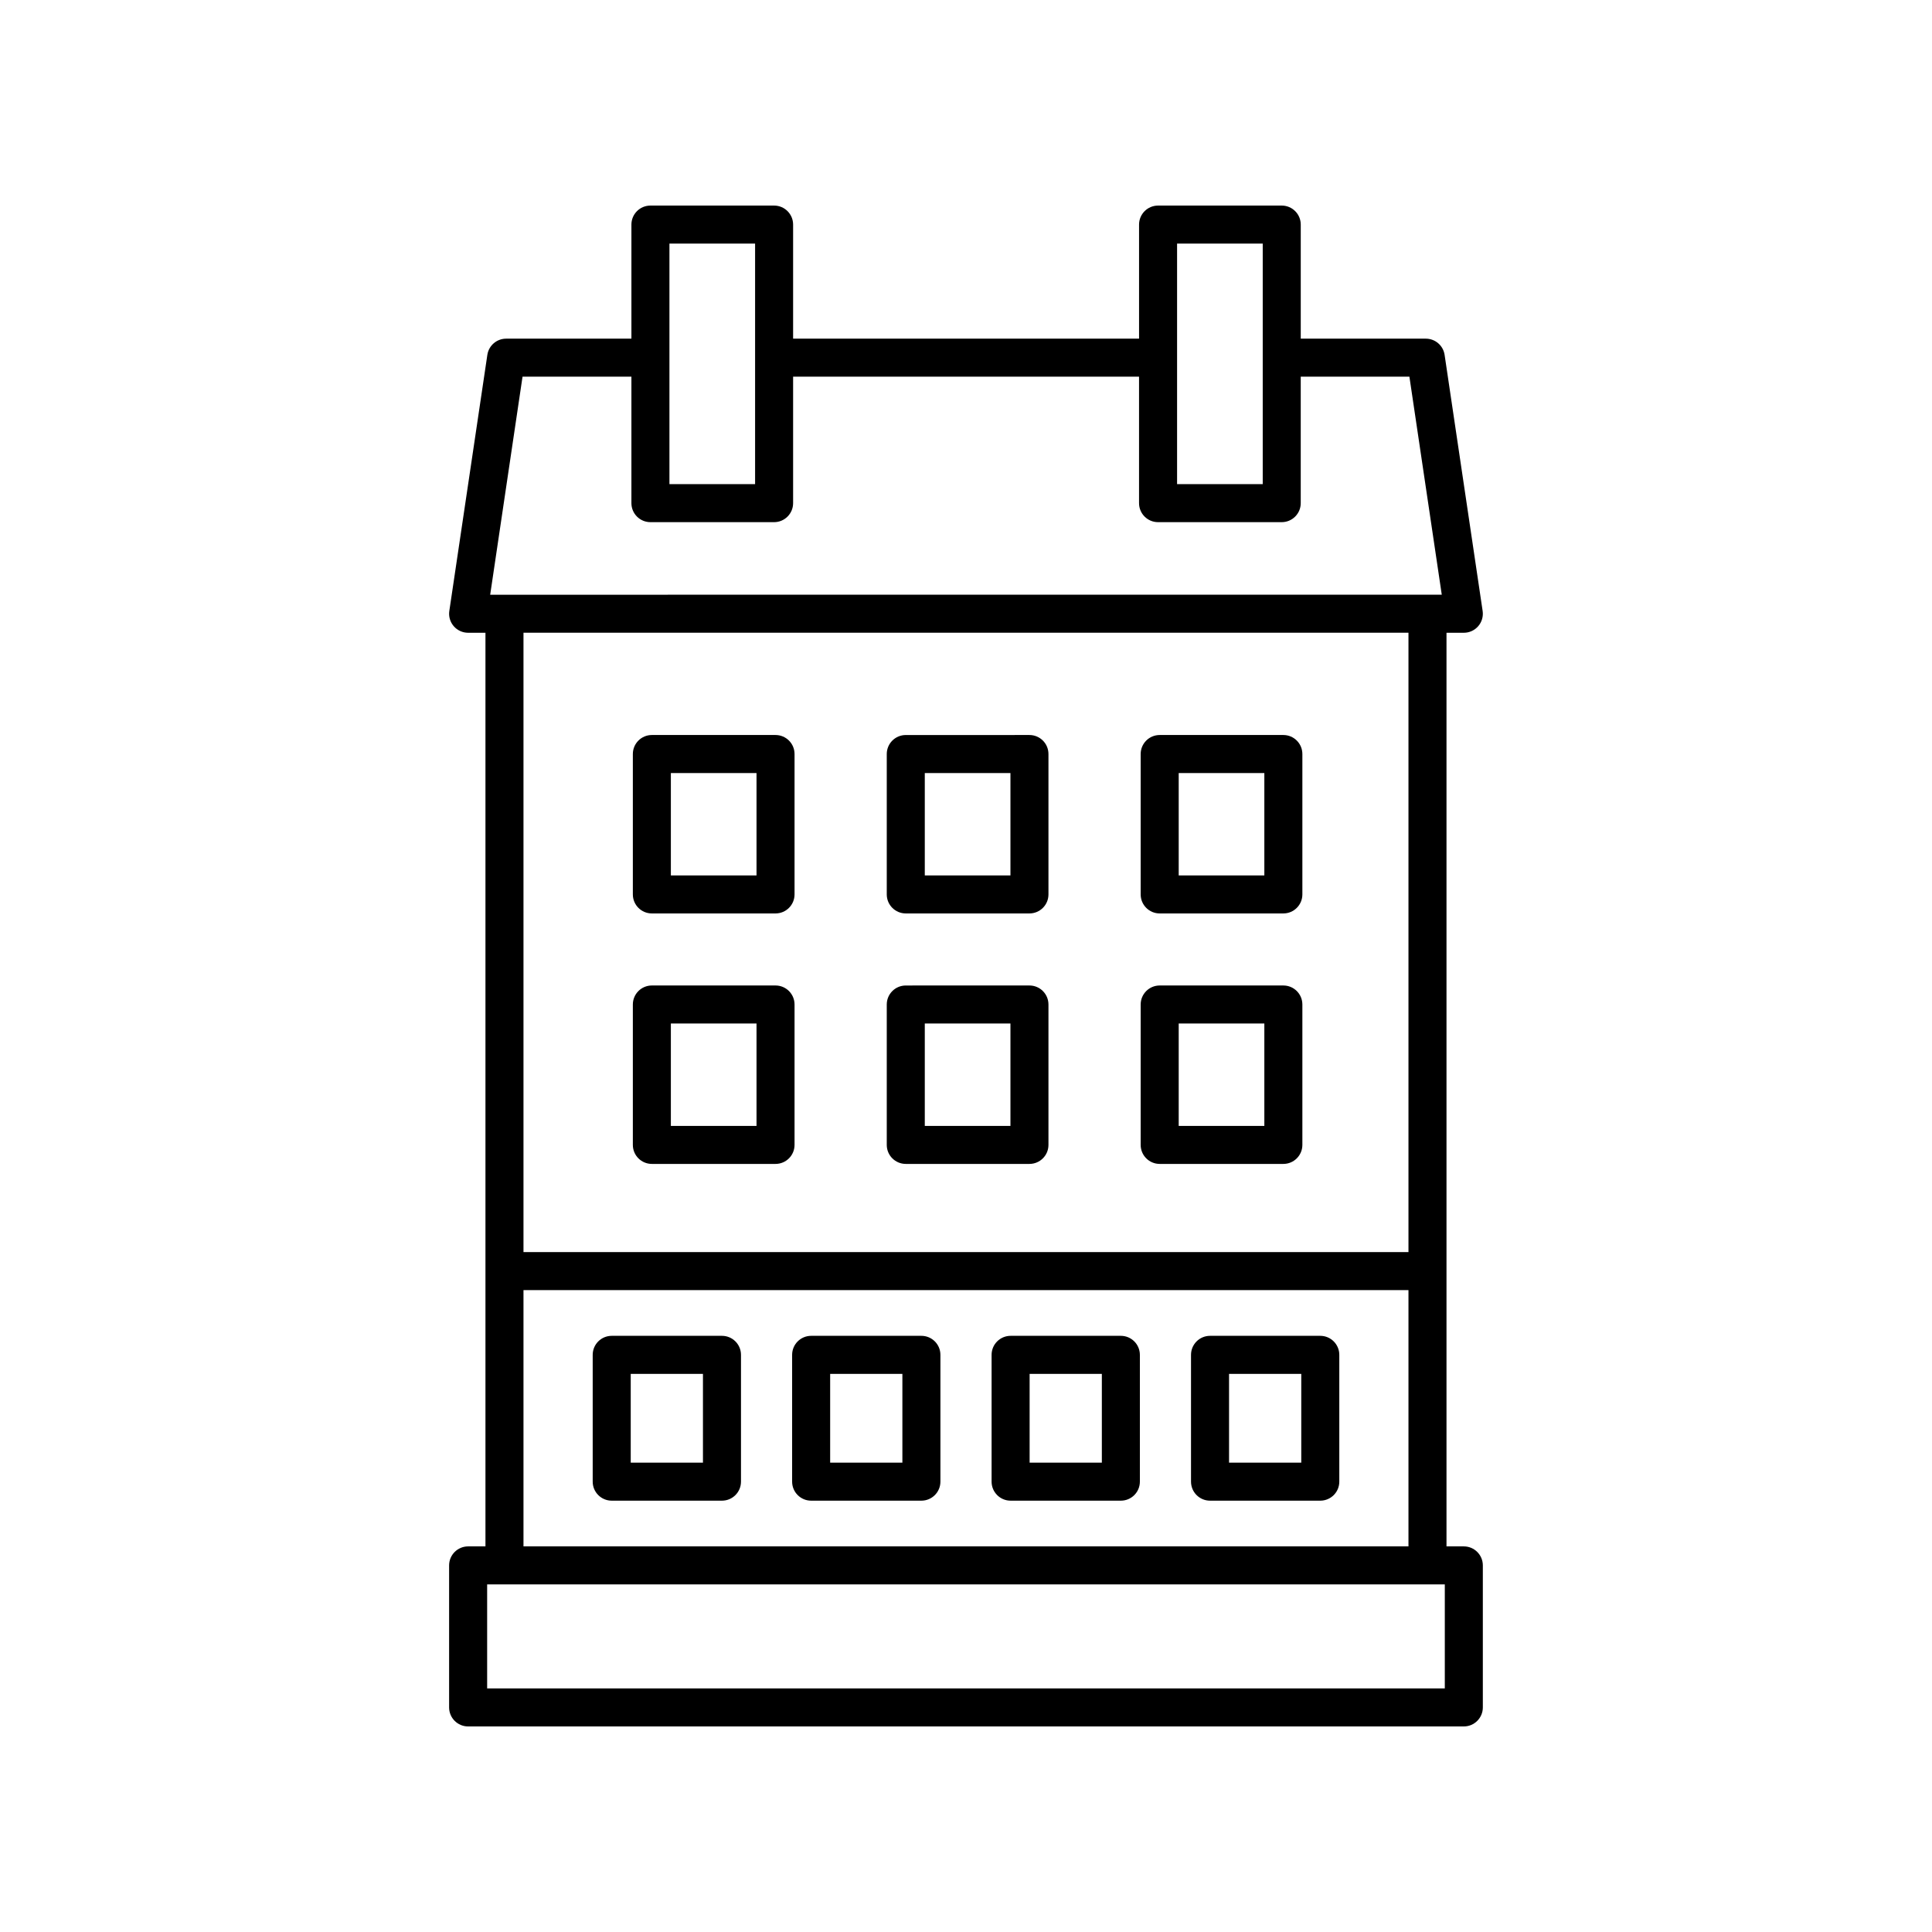
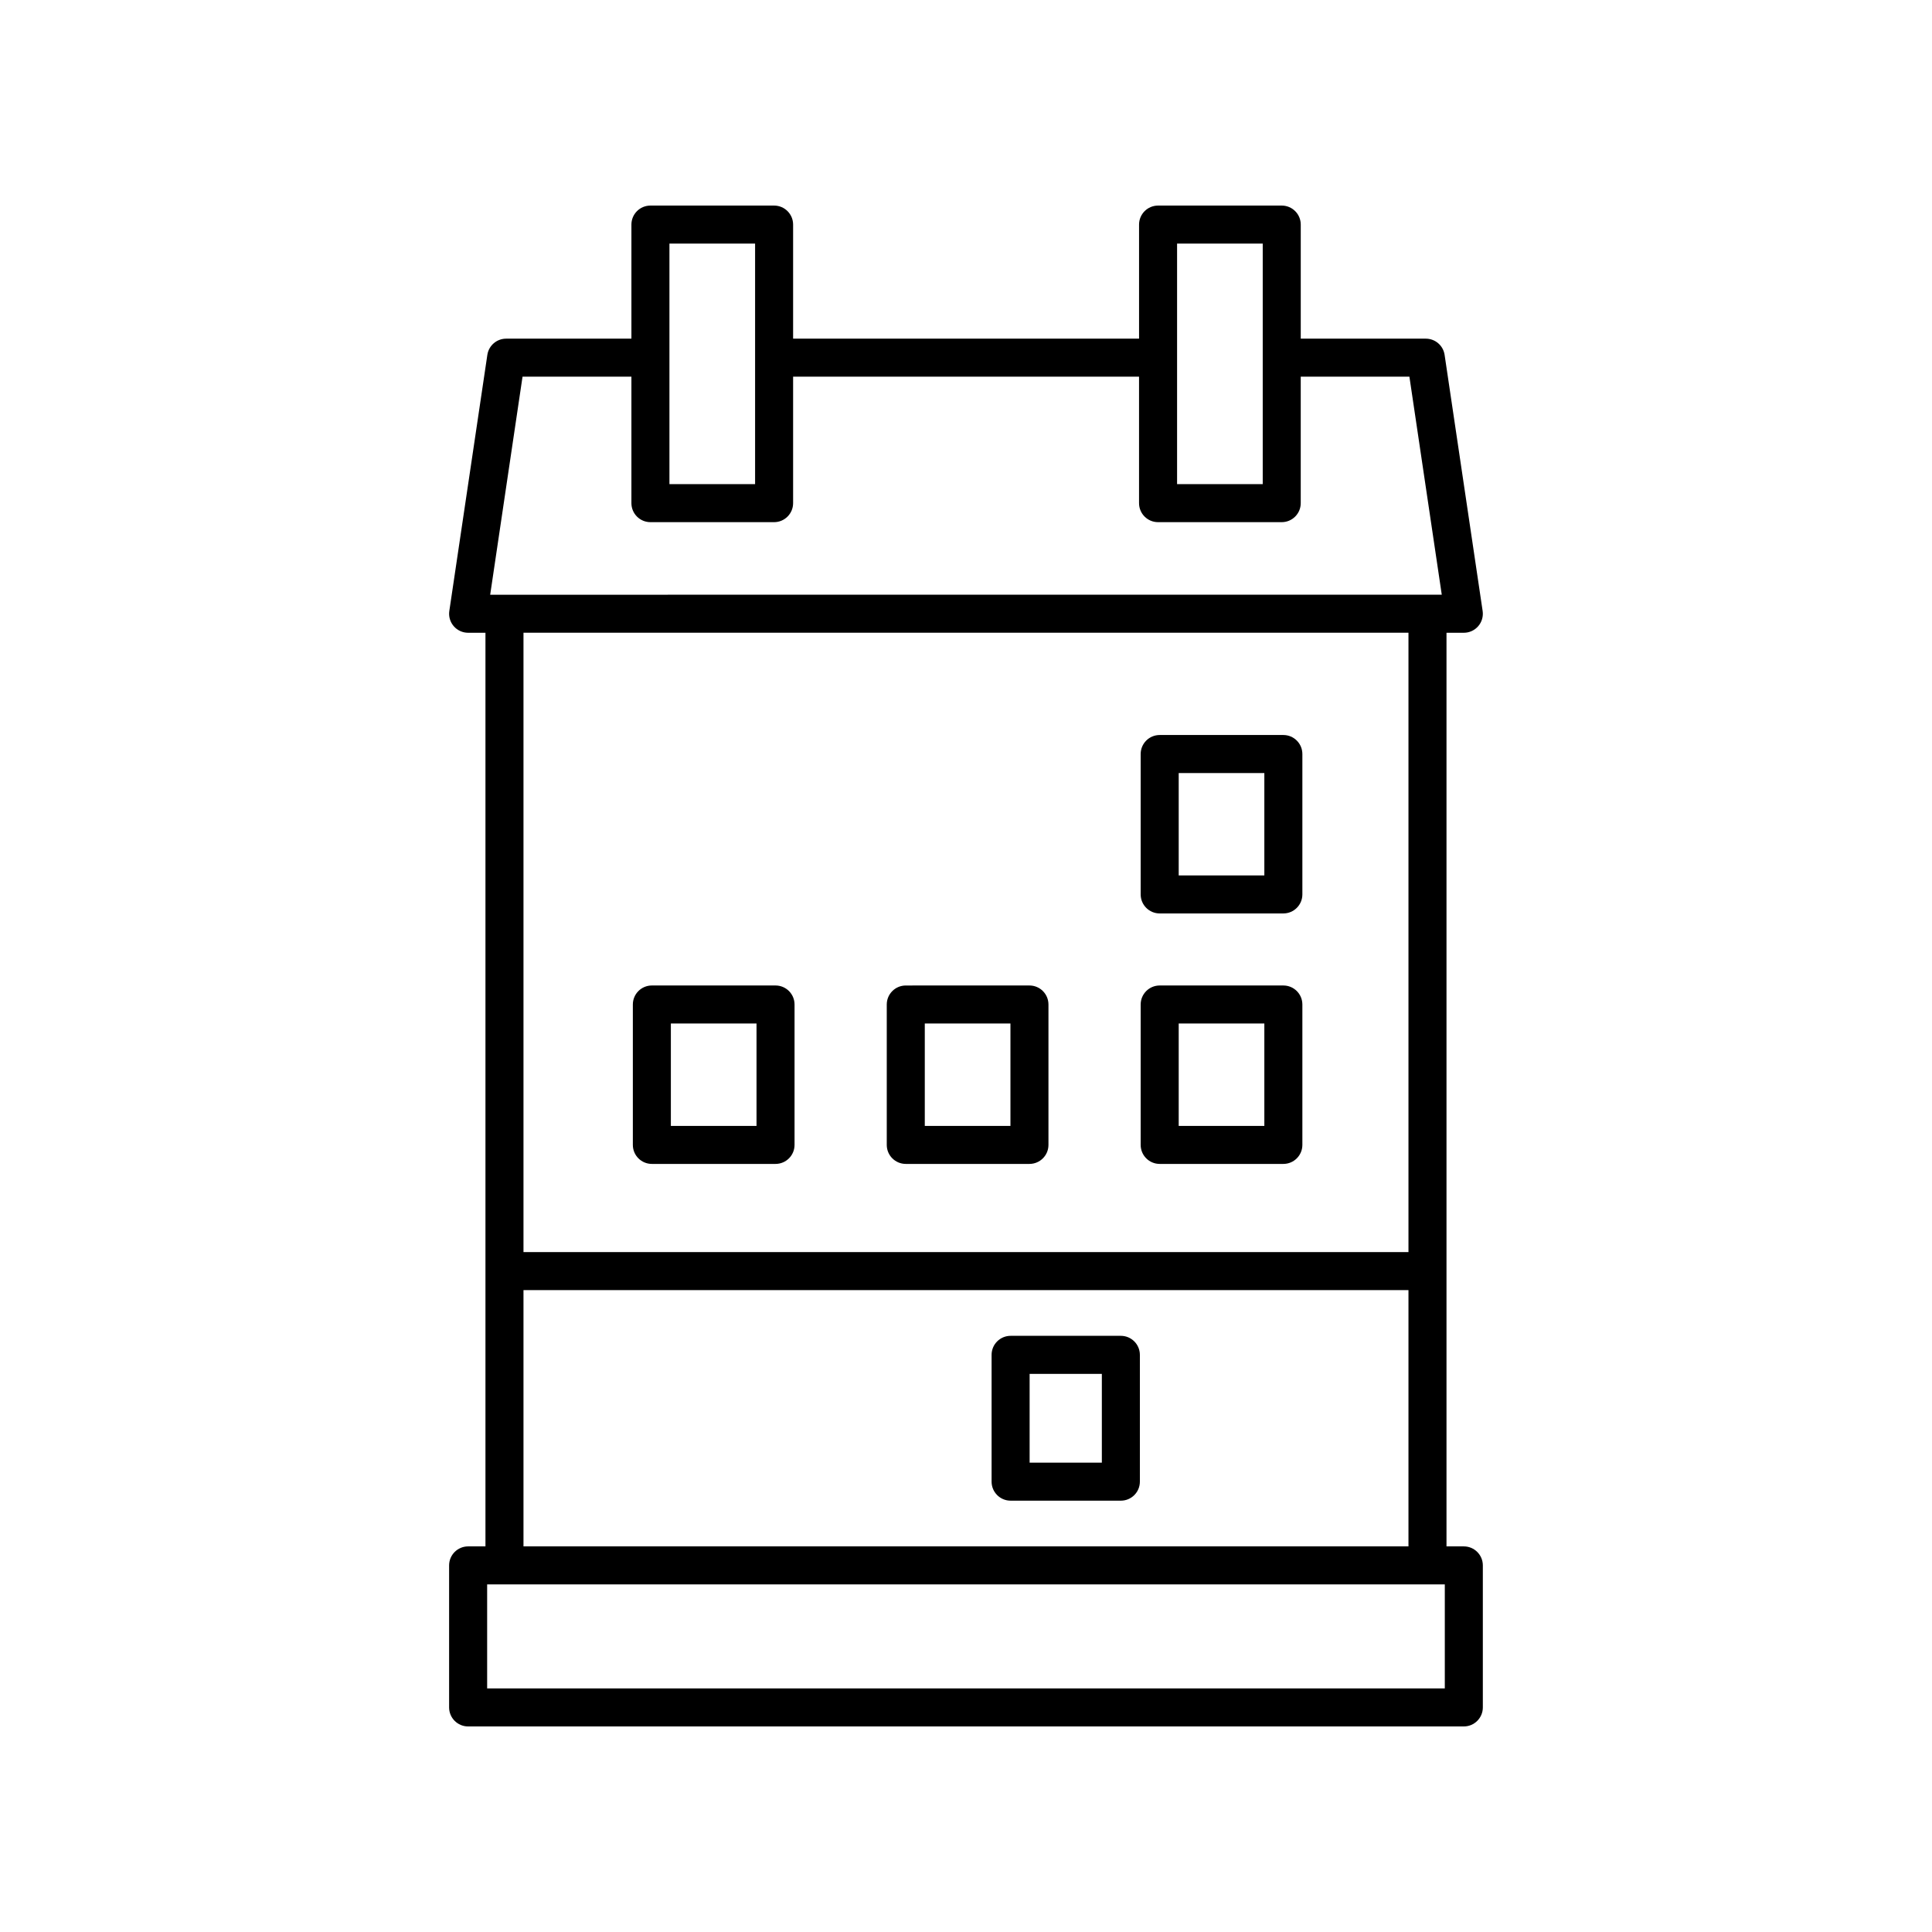
<svg xmlns="http://www.w3.org/2000/svg" fill="#000000" width="800px" height="800px" version="1.1" viewBox="144 144 512 512">
  <g>
    <path d="m531.93 553.81h-4.594v-242.12h4.594c1.465 0 2.859-0.637 3.816-1.746s1.383-2.582 1.168-4.031l-10.078-67.867c-0.363-2.469-2.484-4.297-4.981-4.297h-33.141v-30.23c0-2.781-2.254-5.039-5.039-5.039h-32.773c-2.781 0-5.039 2.254-5.039 5.039v30.23h-91.68v-30.23c0-2.781-2.254-5.039-5.039-5.039h-32.773c-2.781 0-5.039 2.254-5.039 5.039v30.23h-33.195c-2.496 0-4.617 1.828-4.984 4.297l-10.078 67.867c-0.215 1.449 0.211 2.922 1.168 4.031 0.957 1.109 2.348 1.746 3.816 1.746h4.594v242.12h-4.594c-2.781 0-5.039 2.254-5.039 5.039v37.637c0 2.781 2.254 5.039 5.039 5.039h263.87c2.781 0 5.039-2.254 5.039-5.039v-37.637c0-2.785-2.258-5.039-5.039-5.039zm-75.992-345.26h22.699v63.754h-22.699zm-134.53 0h22.699v63.754h-22.699zm-38.93 35.266h28.852v33.523c0 2.781 2.254 5.039 5.039 5.039h32.773c2.781 0 5.039-2.254 5.039-5.039v-33.523h91.676v33.523c0 2.781 2.254 5.039 5.039 5.039h32.773c2.781 0 5.039-2.254 5.039-5.039v-33.523h28.797l8.578 57.789-252.18 0.004zm234.78 67.867v164.14h-234.53v-164.14zm-234.53 174.21h234.53v67.91h-234.53zm244.16 105.55h-253.79v-27.562h253.79z" />
-     <path d="m316.75 386.07h32.773c2.781 0 5.039-2.254 5.039-5.039v-37.207c0-2.781-2.254-5.039-5.039-5.039h-32.773c-2.781 0-5.039 2.254-5.039 5.039v37.207c0 2.785 2.254 5.039 5.039 5.039zm5.035-37.207h22.699v27.133h-22.699z" />
    <path d="m451.33 386.07h32.773c2.781 0 5.039-2.254 5.039-5.039v-37.207c0-2.781-2.254-5.039-5.039-5.039h-32.773c-2.781 0-5.039 2.254-5.039 5.039v37.207c0 2.785 2.258 5.039 5.039 5.039zm5.039-37.207h22.695v27.133h-22.695z" />
-     <path d="m384.04 386.07h32.773c2.781 0 5.039-2.254 5.039-5.039v-37.207c0-2.781-2.254-5.039-5.039-5.039l-32.773 0.004c-2.781 0-5.039 2.254-5.039 5.039v37.207c0 2.781 2.258 5.035 5.039 5.035zm5.039-37.207h22.699v27.133h-22.699z" />
    <path d="m316.75 452.45h32.773c2.781 0 5.039-2.254 5.039-5.039v-37.207c0-2.781-2.254-5.039-5.039-5.039h-32.773c-2.781 0-5.039 2.254-5.039 5.039v37.207c0 2.785 2.254 5.039 5.039 5.039zm5.035-37.207h22.699v27.133h-22.699z" />
-     <path d="m335.33 498.01h-29.219c-2.781 0-5.039 2.254-5.039 5.039v33.605c0 2.781 2.254 5.039 5.039 5.039h29.219c2.781 0 5.039-2.254 5.039-5.039v-33.605c0-2.781-2.258-5.039-5.039-5.039zm-5.039 33.605h-19.141v-23.527h19.141z" />
-     <path d="m388.18 498.01h-29.219c-2.781 0-5.039 2.254-5.039 5.039v33.605c0 2.781 2.254 5.039 5.039 5.039h29.219c2.781 0 5.039-2.254 5.039-5.039v-33.605c0-2.781-2.254-5.039-5.039-5.039zm-5.039 33.605h-19.141v-23.527h19.141z" />
    <path d="m441.04 498.01h-29.219c-2.781 0-5.039 2.254-5.039 5.039v33.605c0 2.781 2.254 5.039 5.039 5.039h29.219c2.781 0 5.039-2.254 5.039-5.039v-33.605c-0.004-2.781-2.258-5.039-5.039-5.039zm-5.039 33.605h-19.141v-23.527h19.141z" />
-     <path d="m493.89 498.01h-29.219c-2.781 0-5.039 2.254-5.039 5.039v33.605c0 2.781 2.254 5.039 5.039 5.039h29.219c2.781 0 5.039-2.254 5.039-5.039v-33.605c0-2.781-2.258-5.039-5.039-5.039zm-5.039 33.605h-19.141v-23.527h19.141z" />
    <path d="m451.33 452.45h32.773c2.781 0 5.039-2.254 5.039-5.039v-37.207c0-2.781-2.254-5.039-5.039-5.039h-32.773c-2.781 0-5.039 2.254-5.039 5.039v37.207c0 2.785 2.258 5.039 5.039 5.039zm5.039-37.207h22.695v27.133h-22.695z" />
    <path d="m384.04 452.45h32.773c2.781 0 5.039-2.254 5.039-5.039v-37.207c0-2.781-2.254-5.039-5.039-5.039l-32.773 0.004c-2.781 0-5.039 2.254-5.039 5.039v37.207c0 2.781 2.258 5.035 5.039 5.035zm5.039-37.207h22.699v27.133h-22.699z" />
  </g>
</svg>